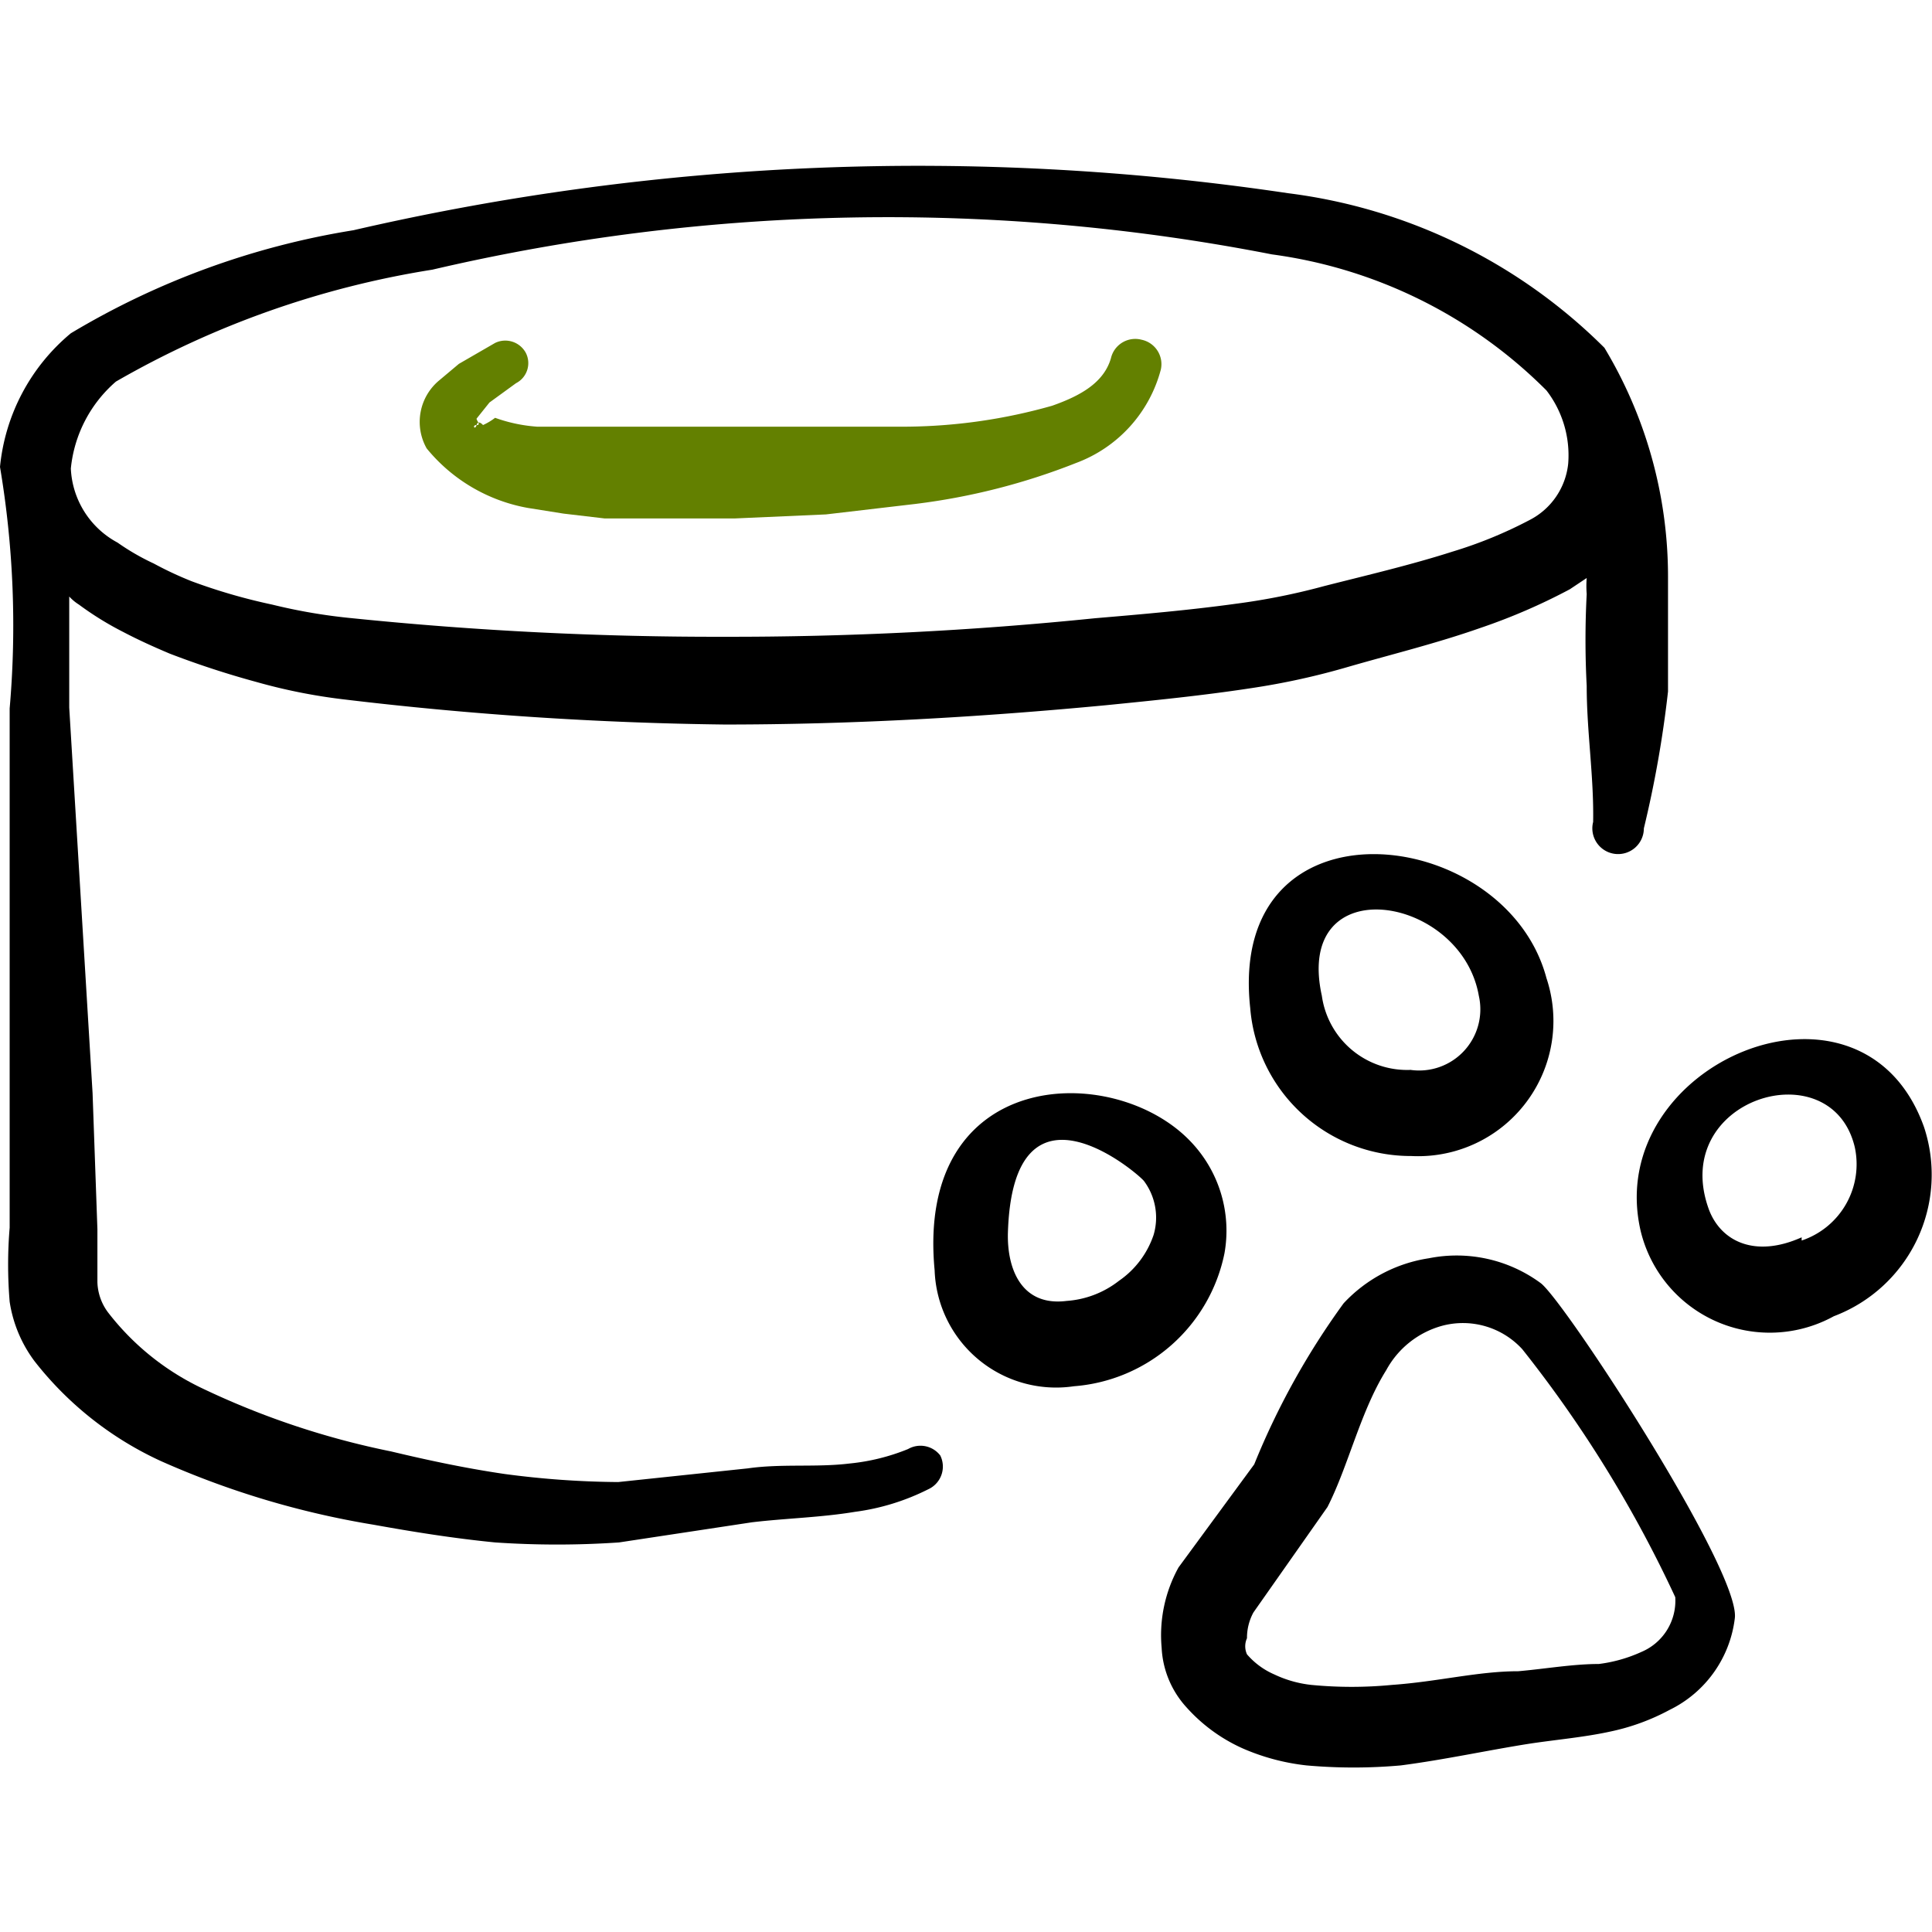
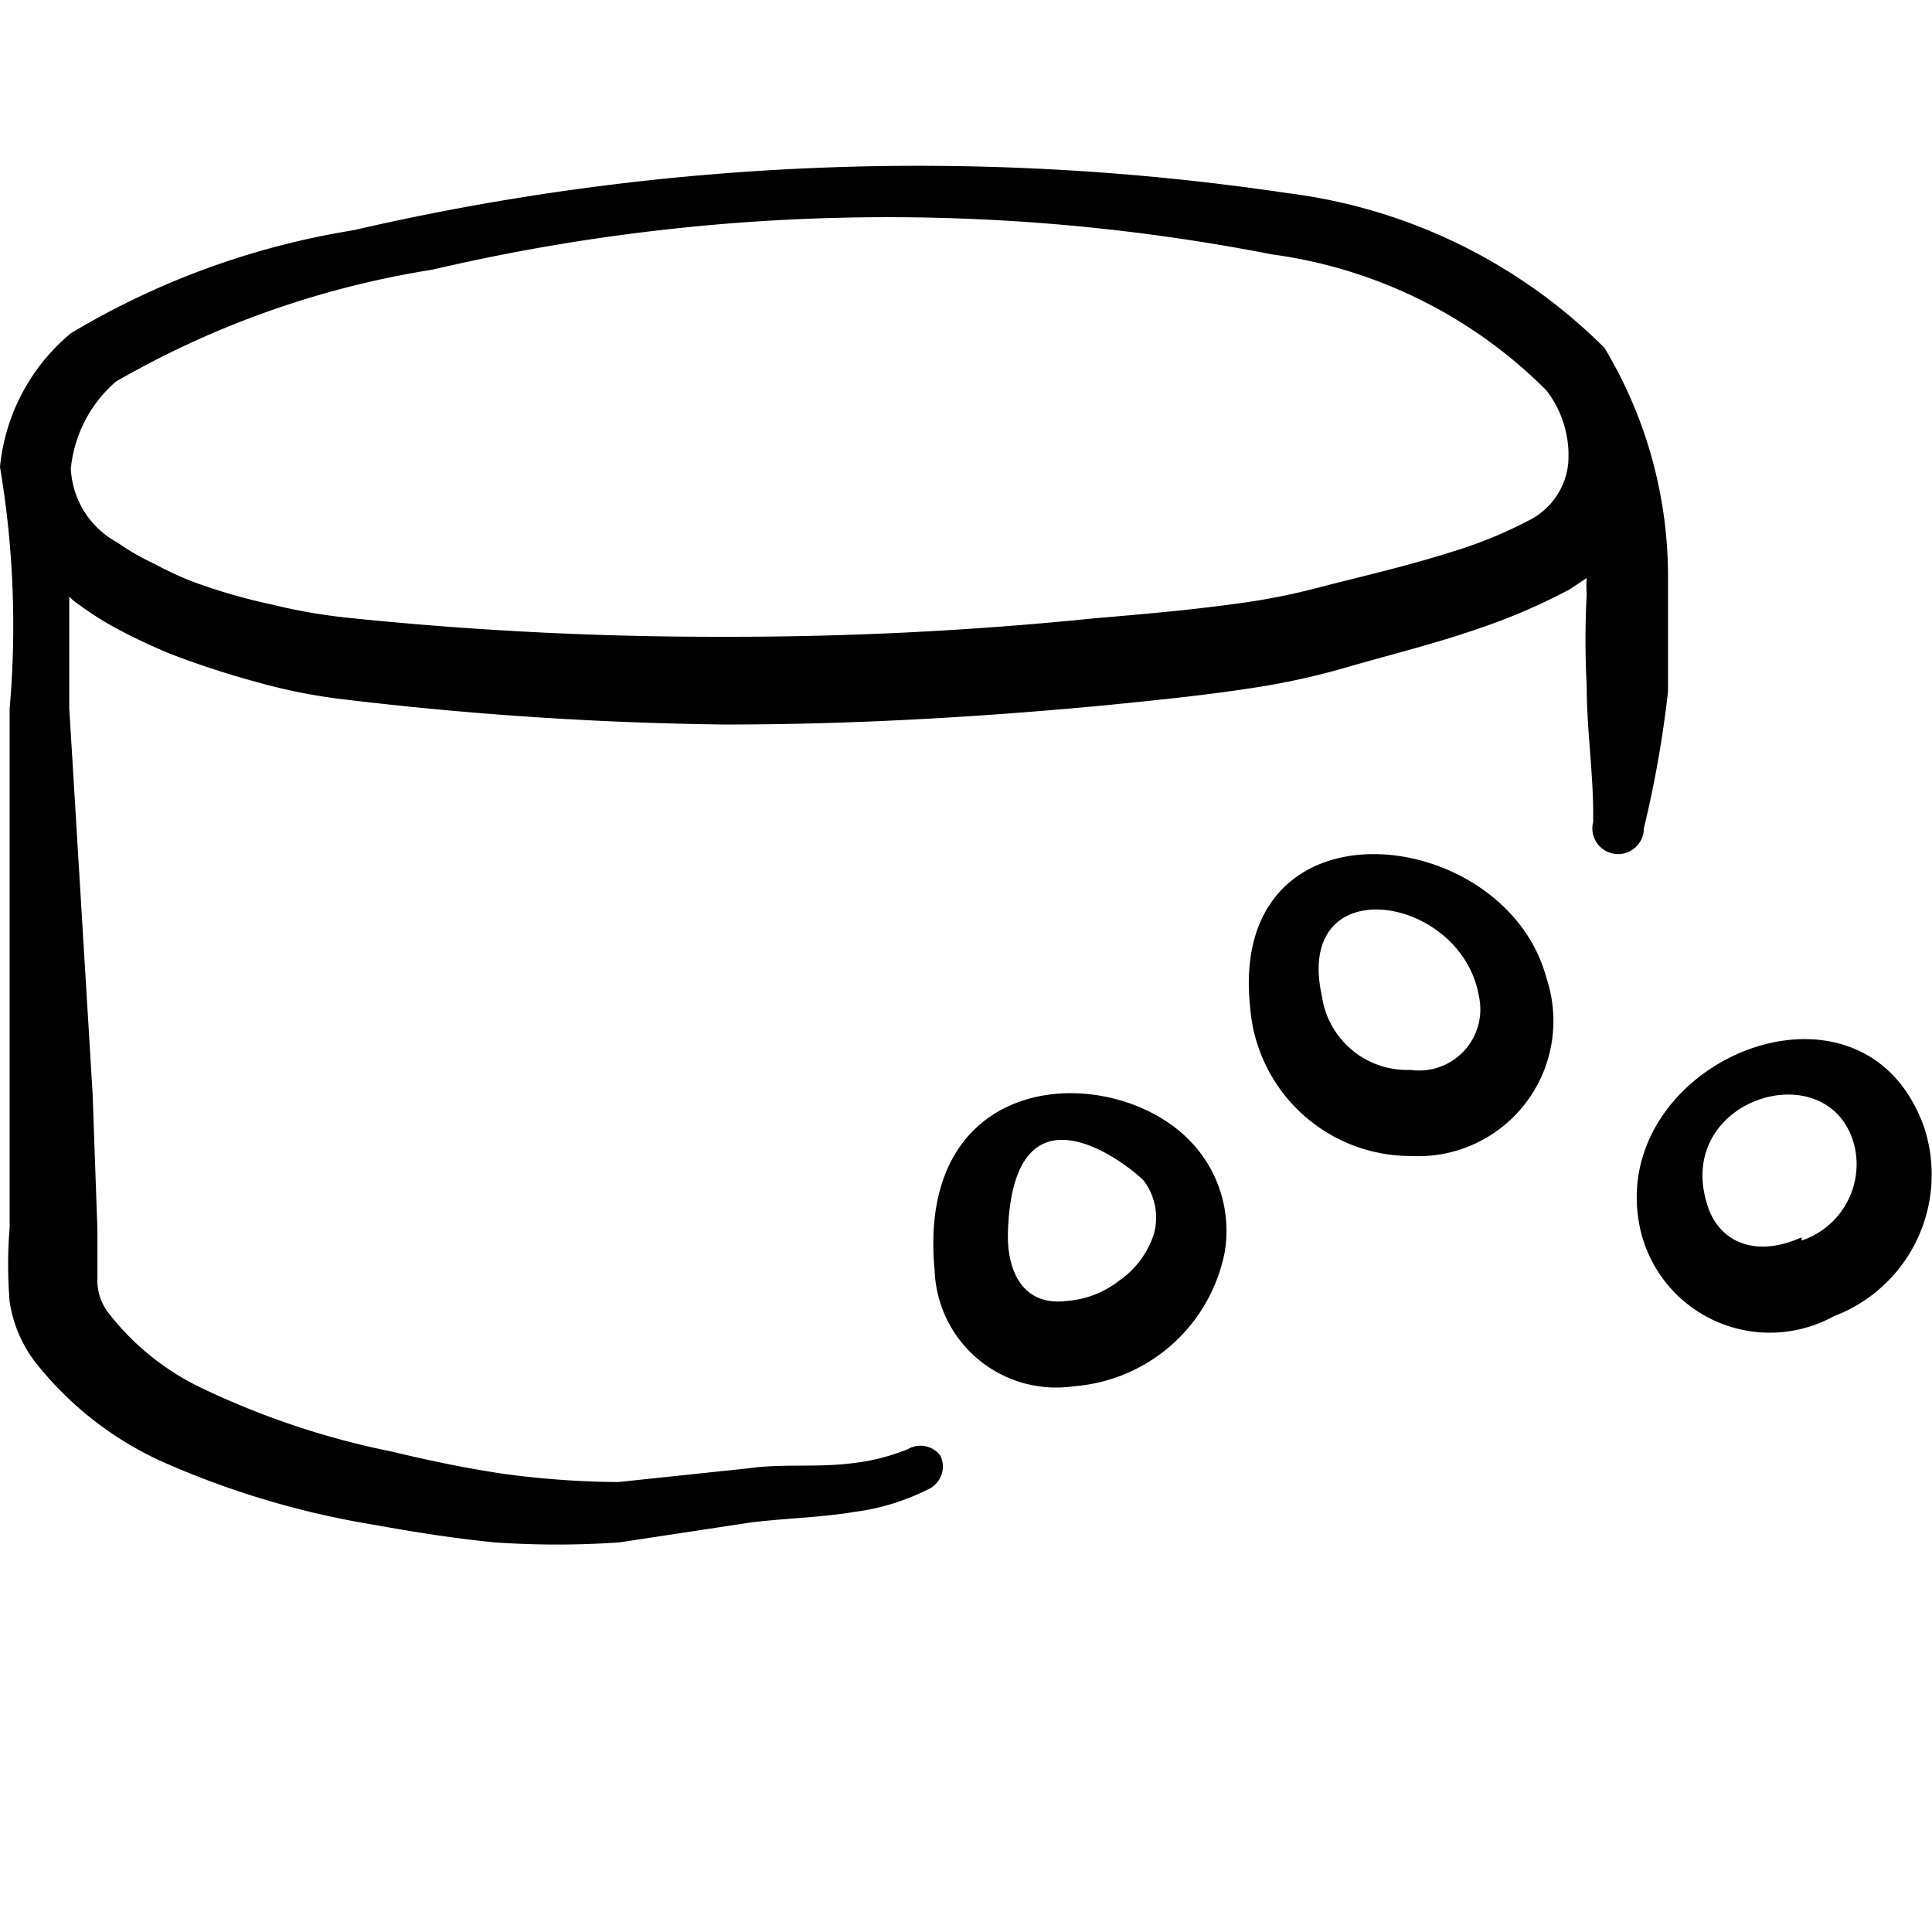
<svg xmlns="http://www.w3.org/2000/svg" width="256" height="256" viewBox="0 0 256 256">
  <g transform="matrix(10.667,0,0,10.667,0,0)">
    <g>
-       <path d="M19.14,15.94a1.76,1.76,0,0,0-1.39-.31,1.82,1.82,0,0,0-1.06.56,9.36,9.36,0,0,0-1.11,2l-.94,1.28a1.74,1.74,0,0,0-.21,1,1.18,1.18,0,0,0,.31.74,2.07,2.07,0,0,0,.7.51,2.72,2.72,0,0,0,.79.21,6.61,6.61,0,0,0,1.17,0c.54-.07,1.09-.19,1.6-.27.33-.05.68-.08,1-.15a2.73,2.73,0,0,0,.74-.27,1.46,1.46,0,0,0,.81-1.14C21.62,19.51,19.44,16.17,19.14,15.94Zm1.25,4.58a1.81,1.81,0,0,1-.53.15c-.32,0-.66.06-1,.09-.5,0-1,.13-1.57.17a5.21,5.21,0,0,1-1,0,1.43,1.43,0,0,1-.46-.13.94.94,0,0,1-.34-.25.24.24,0,0,1,0-.2.66.66,0,0,1,.08-.32l.92-1.31c.26-.51.41-1.19.73-1.7a1.13,1.13,0,0,1,.69-.55,1,1,0,0,1,1,.29,15.33,15.33,0,0,1,1.9,3.08A.69.69,0,0,1,20.39,20.52Z" style="fill: #000000;fill-rule: evenodd" />
      <path d="M15.53,12.52a2,2,0,0,0,2,1.84,1.68,1.68,0,0,0,1.68-2.21C18.7,10.23,15.24,9.84,15.53,12.52Zm2,.77a1.07,1.07,0,0,1-1.11-.92c-.35-1.59,1.73-1.26,1.95,0A.76.76,0,0,1,17.52,13.29Z" style="fill: #000000;fill-rule: evenodd" />
      <path d="M11.28,18a2.6,2.6,0,0,1-.73.18c-.41.05-.84,0-1.26.06l-1.61.17a11.14,11.14,0,0,1-1.41-.1c-.48-.07-.95-.17-1.41-.28a10.08,10.08,0,0,1-2.36-.79,3.22,3.22,0,0,1-1.16-.94.66.66,0,0,1-.13-.37c0-.21,0-.42,0-.66l-.06-1.69L.86,8.79c0-.46,0-.92,0-1.38a.58.58,0,0,0,.12.1,3.87,3.87,0,0,0,.55.34c.19.1.39.19.58.27a11.17,11.17,0,0,0,1.07.35,7,7,0,0,0,1.11.22A44,44,0,0,0,9,9c1.58,0,3.16-.09,4.74-.24.6-.06,1.2-.12,1.79-.21a9,9,0,0,0,1.23-.27c.52-.15,1.09-.29,1.63-.48a7.43,7.43,0,0,0,1.11-.48l.21-.14a1.23,1.23,0,0,0,0,.2,10.84,10.84,0,0,0,0,1.14c0,.57.09,1.12.08,1.69a.32.32,0,1,0,.63.08,13.73,13.73,0,0,0,.3-1.7c0-.24,0-.48,0-.72s0-.48,0-.72a5.51,5.51,0,0,0-.79-2.83A6.76,6.76,0,0,0,16,2.4a31.17,31.17,0,0,0-11.61.46A9.87,9.87,0,0,0,.88,4.14,2.47,2.47,0,0,0,0,5.8a11.86,11.86,0,0,1,.12,3v4.79l0,1.66a5.55,5.55,0,0,0,0,.92,1.64,1.64,0,0,0,.31.74A4.23,4.23,0,0,0,2,18.15a10.78,10.78,0,0,0,2.64.79c.5.09,1,.17,1.51.22a11.31,11.31,0,0,0,1.54,0l1.65-.25c.42-.05.86-.06,1.28-.13a2.84,2.84,0,0,0,.91-.28.31.31,0,0,0,.15-.42A.31.31,0,0,0,11.28,18ZM1.44,4.74A11.45,11.45,0,0,1,5.37,3.35,24.87,24.87,0,0,1,15.8,3.16a5.93,5.93,0,0,1,3.41,1.69,1.32,1.32,0,0,1,.27.91.89.89,0,0,1-.48.7,5.4,5.4,0,0,1-.95.39c-.53.17-1.09.3-1.6.43a8.24,8.24,0,0,1-1.1.22c-.58.08-1.16.13-1.75.18A44.58,44.58,0,0,1,9,7.91a44.52,44.52,0,0,1-4.62-.23,6.94,6.94,0,0,1-1-.17,7.15,7.15,0,0,1-1-.29A4.4,4.4,0,0,1,1.91,7a2.91,2.91,0,0,1-.45-.26,1.1,1.1,0,0,1-.58-.92A1.64,1.64,0,0,1,1.44,4.74Z" style="fill: #000000;fill-rule: evenodd" />
      <path d="M15.21,15.57a1.6,1.6,0,0,0-.42-1.39c-.95-1-3.42-.93-3.18,1.6a1.51,1.51,0,0,0,1.73,1.44,2.07,2.07,0,0,0,1.87-1.65Zm-.88-.23a1.13,1.13,0,0,1-.43.57,1.19,1.19,0,0,1-.65.25c-.55.07-.74-.38-.73-.84.06-2.08,1.61-.75,1.69-.65A.76.76,0,0,1,14.33,15.34Z" style="fill: #000000;fill-rule: evenodd" />
      <path d="M23.9,14c-.77-2.16-4-.79-3.52,1.29a1.65,1.65,0,0,0,2.4,1.06A1.88,1.88,0,0,0,23.9,14Zm-1.52,1.37c-.58.26-1,.05-1.15-.34-.51-1.38,1.52-2,1.81-.78A1,1,0,0,1,22.38,15.41Z" style="fill: #000000;fill-rule: evenodd" />
-       <path d="M6.56,6.31,7,6.38l.51.06,1.62,0,1.13-.05,1.11-.13a8.1,8.1,0,0,0,2-.51,1.7,1.7,0,0,0,1.05-1.16.31.31,0,0,0-.24-.37.31.31,0,0,0-.38.23c-.09.31-.39.47-.73.59a6.8,6.8,0,0,1-1.8.26l-1.06,0-1.1,0-1.56,0H7.07l-.4,0a1.94,1.94,0,0,1-.52-.11A.75.75,0,0,1,6,5.28s-.06-.07-.08,0-.06,0,0,0,0-.05,0-.08L6.08,5l.33-.24a.28.28,0,0,0,.12-.38.29.29,0,0,0-.38-.12l-.45.26-.25.21a.67.67,0,0,0-.15.84A2.1,2.1,0,0,0,6.56,6.31Z" style="fill: #638000;fill-rule: evenodd" />
    </g>
  </g>
</svg>